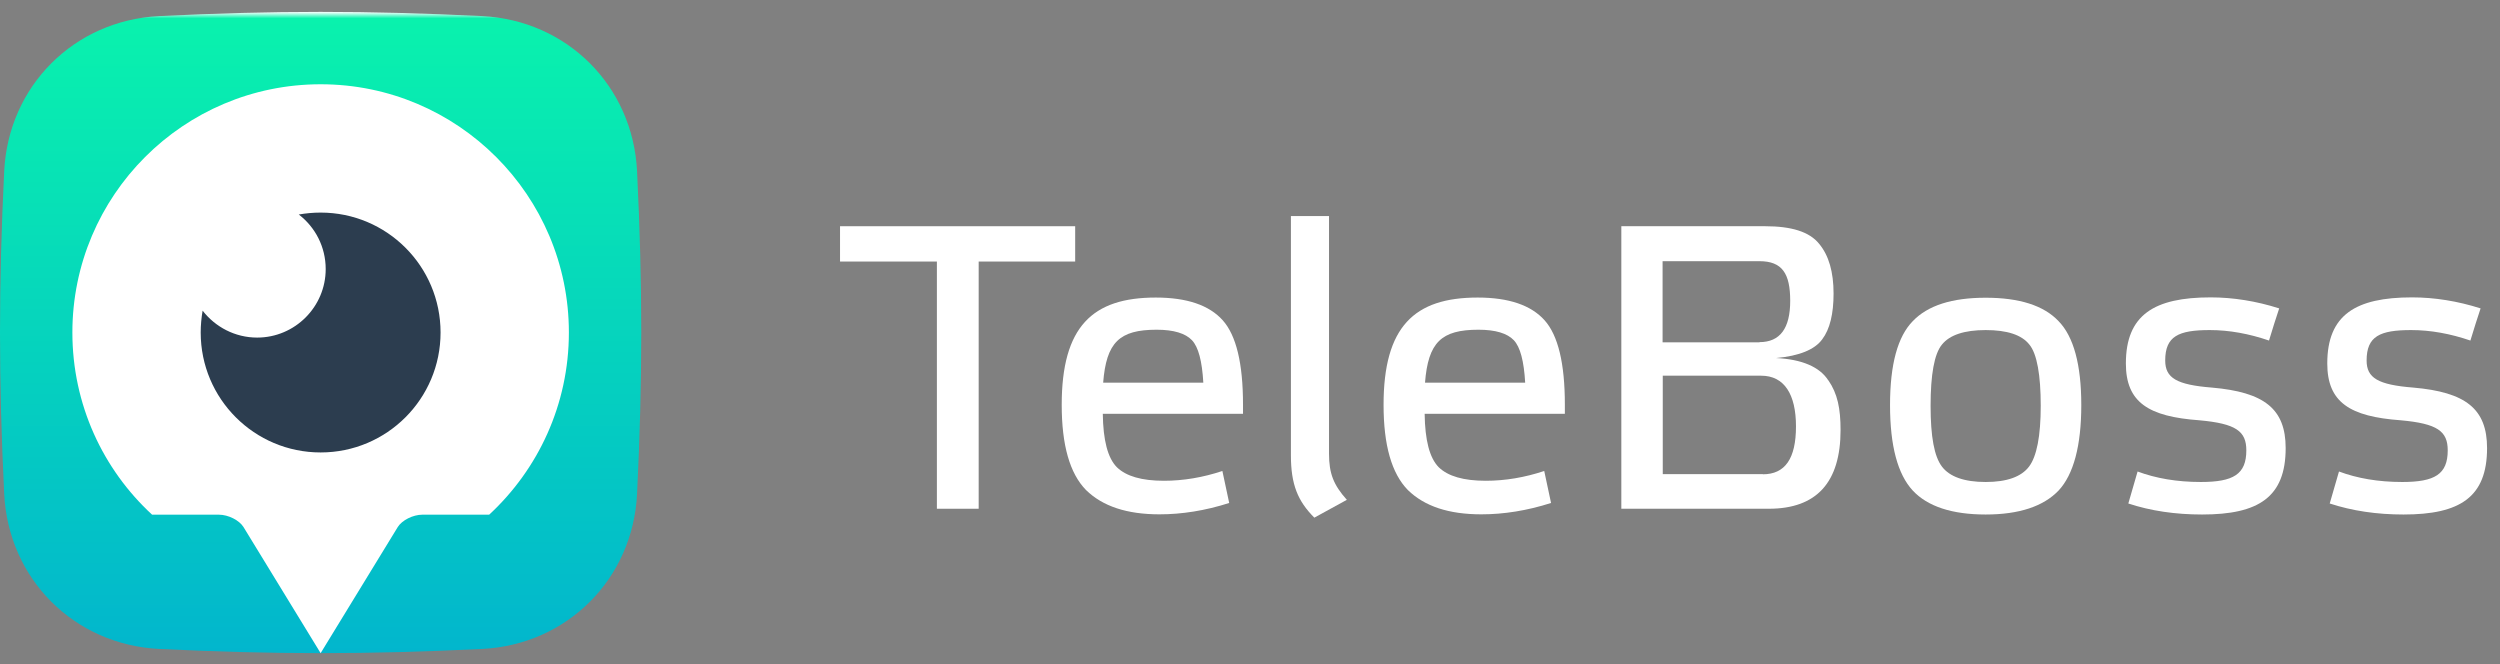
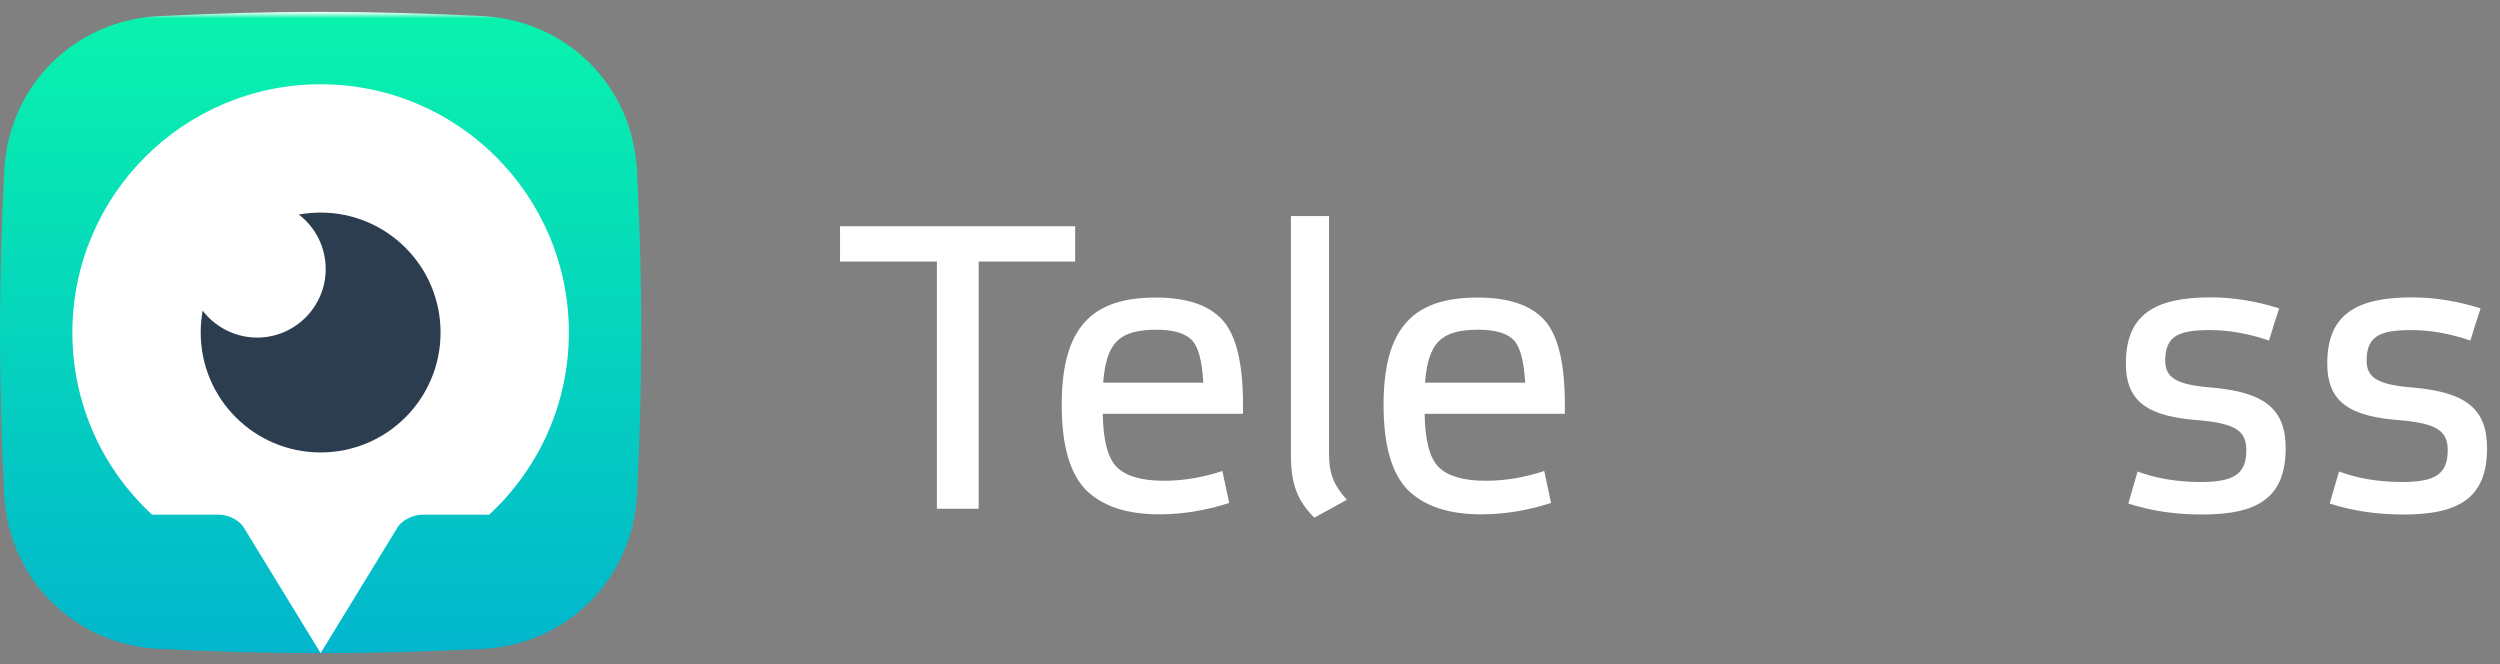
<svg xmlns="http://www.w3.org/2000/svg" width="143" height="38" viewBox="0 0 143 38" fill="none">
  <rect x="0" y="0" width="143" height="38" fill="#808080" stroke="none" />
  <g clip-path="url(#clip0_3692_77)">
    <path fill-rule="evenodd" clip-rule="evenodd" d="M0.24 9.79C0.48 4.92 4.24 1.16 9.11 0.92C15.68 0.6 21 0.6 27.57 0.92C32.44 1.16 36.2 4.92 36.44 9.79C36.76 16.36 36.76 21.68 36.44 28.25C36.2 33.12 32.44 36.88 27.57 37.12C21 37.44 15.68 37.44 9.11 37.12C4.24 36.88 0.48 33.12 0.24 28.25C-0.08 21.68 -0.08 16.36 0.24 9.79Z" fill="url(#paint0_linear_3692_77)" />
    <path fill-rule="evenodd" clip-rule="evenodd" d="M27.98 29.44C30.78 26.85 32.54 23.14 32.54 19.02C32.54 11.18 26.18 4.82 18.34 4.82C10.5 4.82 4.14 11.18 4.14 19.02C4.14 23.14 5.89 26.85 8.7 29.44H12.52C13.06 29.44 13.69 29.76 13.93 30.15L18.34 37.36L22.75 30.15C22.99 29.76 23.62 29.44 24.16 29.44H27.98Z" fill="white" />
    <path fill-rule="evenodd" clip-rule="evenodd" d="M18.34 25.88C22.13 25.88 25.2 22.81 25.2 19.02C25.2 15.23 22.13 12.16 18.34 12.16C17.91 12.16 17.49 12.2 17.09 12.27C18.03 12.99 18.63 14.12 18.63 15.39C18.63 17.55 16.87 19.31 14.71 19.31C13.44 19.31 12.31 18.7 11.59 17.77C11.52 18.18 11.48 18.6 11.48 19.02C11.48 22.81 14.55 25.88 18.34 25.88Z" fill="#2C3D4F" />
    <path d="M55.98 14.96V29.1H53.59V14.96H48.05V12.94H61.5V14.96H55.98Z" fill="white" />
    <path d="M69.94 18.32C70.71 19.18 71.1 20.78 71.1 23.14V23.67H63.08C63.1 25.18 63.36 26.2 63.89 26.73C64.42 27.24 65.3 27.5 66.58 27.5C67.69 27.5 68.81 27.31 69.92 26.94L70.31 28.77C68.94 29.21 67.6 29.42 66.32 29.42C64.46 29.42 63.07 28.96 62.12 28.03C61.19 27.08 60.73 25.46 60.73 23.16C60.73 18.68 62.49 17.02 66.11 17.02C67.9 17.02 69.17 17.46 69.94 18.32ZM63.1 21.89H68.83C68.76 20.66 68.55 19.85 68.18 19.46C67.81 19.07 67.14 18.86 66.16 18.86C64.03 18.86 63.28 19.58 63.1 21.9V21.89Z" fill="white" />
    <path d="M76.02 12.36V25.95C76.02 27.09 76.28 27.74 77.04 28.59L75.18 29.61C74.23 28.66 73.84 27.71 73.84 26.04V12.36H76.02Z" fill="white" />
    <path d="M88.35 18.32C89.12 19.18 89.51 20.78 89.51 23.14V23.67H81.49C81.51 25.18 81.77 26.2 82.3 26.73C82.83 27.24 83.71 27.5 84.99 27.5C86.1 27.5 87.22 27.31 88.33 26.94L88.72 28.77C87.35 29.21 86.01 29.42 84.73 29.42C82.87 29.42 81.48 28.96 80.53 28.03C79.6 27.08 79.14 25.46 79.14 23.16C79.14 18.68 80.9 17.02 84.52 17.02C86.31 17.02 87.58 17.46 88.35 18.32ZM81.51 21.89H87.24C87.17 20.66 86.96 19.85 86.59 19.46C86.22 19.07 85.55 18.86 84.57 18.86C82.44 18.86 81.69 19.58 81.51 21.9V21.89Z" fill="white" />
-     <path d="M104.58 21.75C105.11 22.52 105.28 23.37 105.28 24.6C105.28 27.59 103.91 29.1 101.18 29.1H92.74V12.94H100.97C102.48 12.94 103.5 13.26 104.05 13.94C104.61 14.61 104.88 15.56 104.88 16.79C104.88 17.95 104.67 18.83 104.23 19.41C103.81 19.99 102.93 20.36 101.59 20.48C103.07 20.55 104.09 20.99 104.58 21.76V21.75ZM100.64 19.57C101.82 19.57 102.4 18.78 102.4 17.21C102.4 15.64 101.94 14.94 100.64 14.94H95.1V19.58H100.64V19.57ZM100.83 27.13C102.11 27.13 102.73 26.23 102.73 24.39C102.73 22.55 102.06 21.49 100.74 21.49H95.11V27.12H100.84L100.83 27.13Z" fill="white" />
-     <path d="M109.41 28.06C108.55 27.13 108.11 25.51 108.11 23.17C108.11 20.83 108.55 19.25 109.41 18.37C110.27 17.47 111.66 17.03 113.58 17.03C115.5 17.03 116.9 17.47 117.75 18.37C118.61 19.25 119.05 20.85 119.05 23.17C119.05 25.49 118.61 27.14 117.75 28.06C116.89 28.96 115.5 29.43 113.58 29.43C111.66 29.43 110.26 28.97 109.41 28.06ZM111.08 26.69C111.52 27.27 112.36 27.57 113.58 27.57C114.8 27.57 115.62 27.27 116.06 26.69C116.5 26.11 116.73 24.95 116.73 23.21C116.73 21.47 116.52 20.24 116.08 19.71C115.64 19.15 114.8 18.88 113.58 18.88C112.36 18.88 111.52 19.16 111.08 19.71C110.64 20.24 110.43 21.43 110.43 23.21C110.43 24.99 110.64 26.11 111.08 26.69Z" fill="white" />
    <path d="M129.79 19.48C128.65 19.09 127.52 18.88 126.4 18.88C124.61 18.88 123.85 19.23 123.85 20.62C123.85 21.62 124.5 22.01 126.52 22.17C129.51 22.43 130.74 23.38 130.74 25.63C130.74 28.44 129.19 29.43 125.96 29.43C124.43 29.43 123.01 29.22 121.74 28.8L122.27 26.97C123.31 27.36 124.52 27.57 125.89 27.57C127.75 27.57 128.49 27.13 128.49 25.76C128.49 24.67 127.91 24.23 125.8 24.04C122.9 23.83 121.6 23.02 121.6 20.79C121.6 18.01 123.22 17.01 126.45 17.01C127.73 17.01 129.05 17.22 130.37 17.64L130.09 18.5L129.79 19.47V19.48Z" fill="white" />
    <path d="M141.31 19.48C140.17 19.09 139.04 18.88 137.92 18.88C136.13 18.88 135.37 19.23 135.37 20.62C135.37 21.62 136.02 22.01 138.04 22.17C141.03 22.43 142.26 23.38 142.26 25.63C142.26 28.44 140.71 29.43 137.48 29.43C135.95 29.43 134.54 29.22 133.26 28.8L133.79 26.97C134.83 27.36 136.04 27.57 137.41 27.57C139.27 27.57 140.01 27.13 140.01 25.76C140.01 24.67 139.43 24.23 137.32 24.04C134.42 23.83 133.12 23.02 133.12 20.79C133.12 18.01 134.74 17.01 137.97 17.01C139.25 17.01 140.57 17.22 141.89 17.64L141.61 18.5L141.31 19.47V19.48Z" fill="white" />
  </g>
  <defs>
    <linearGradient id="paint0_linear_3692_77" x1="18.34" y1="37.36" x2="18.34" y2="0.68" gradientUnits="userSpaceOnUse">
      <stop stop-color="#02B6CD" />
      <stop offset="0.99" stop-color="#09F2AD" />
      <stop offset="1" stop-color="white" />
    </linearGradient>
    <clipPath id="clip0_3692_77">
      <rect width="142.26" height="36.68" fill="white" transform="translate(0 0.68)" />
    </clipPath>
  </defs>
</svg>